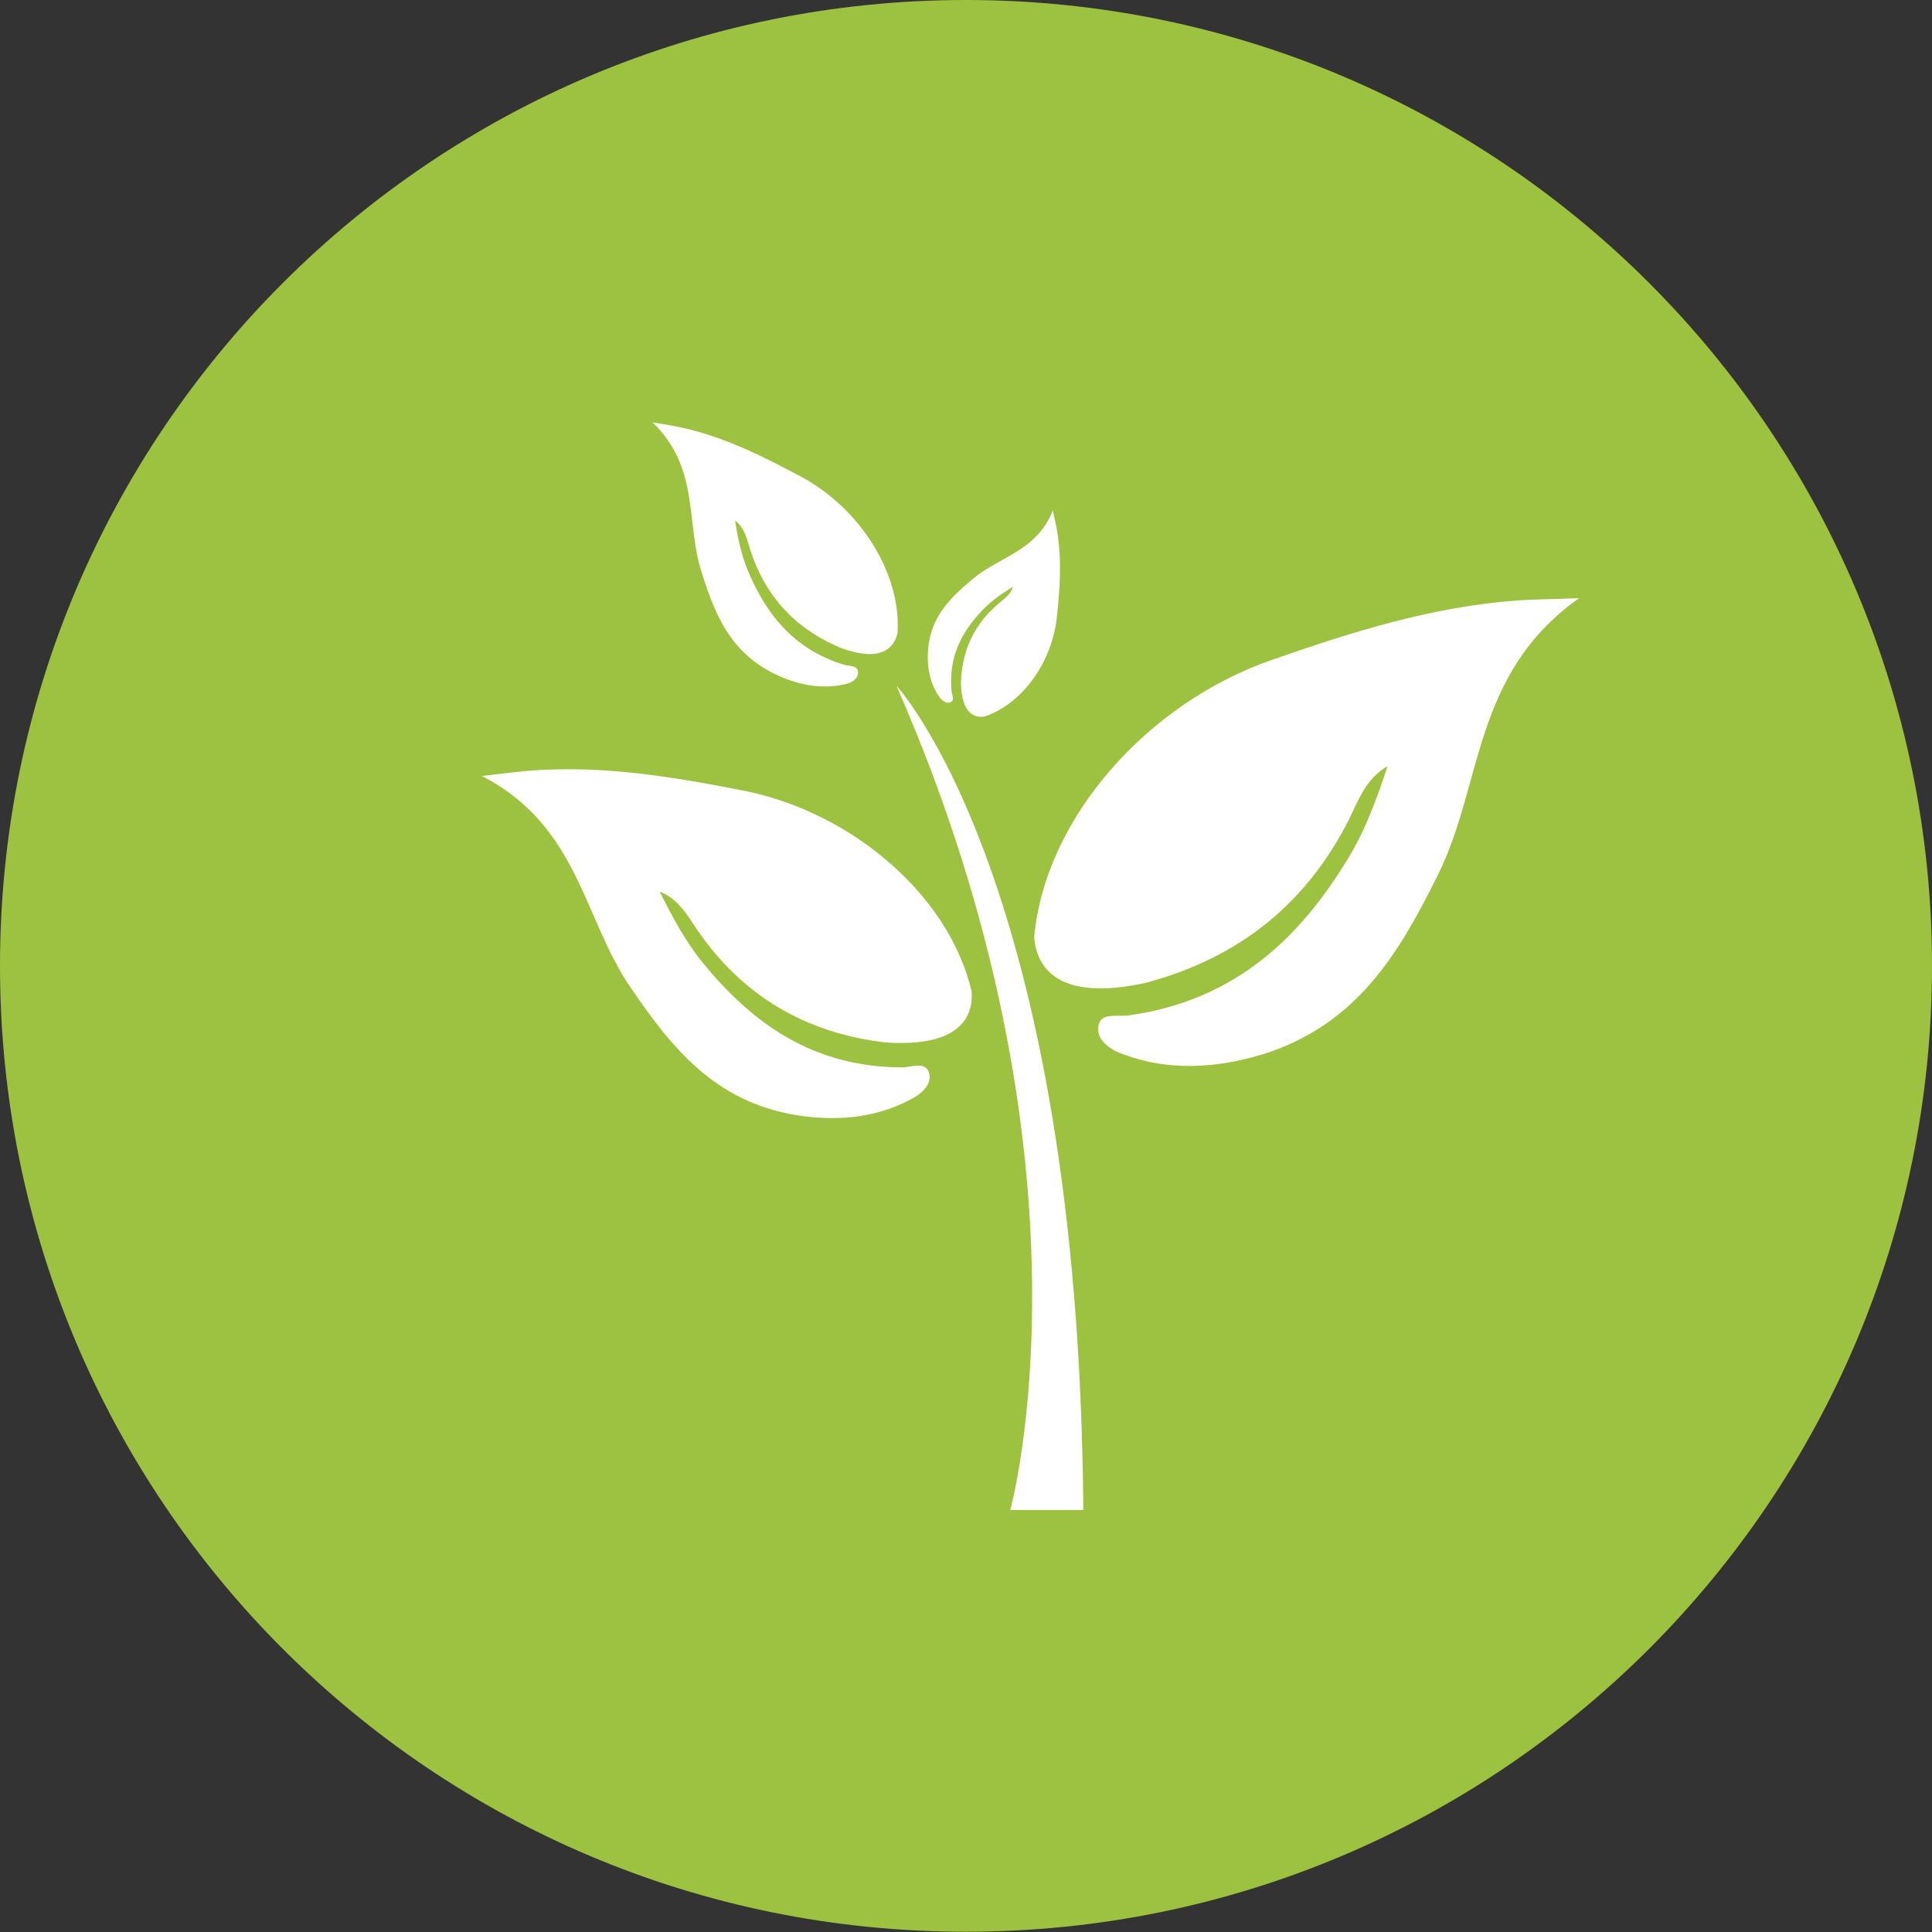
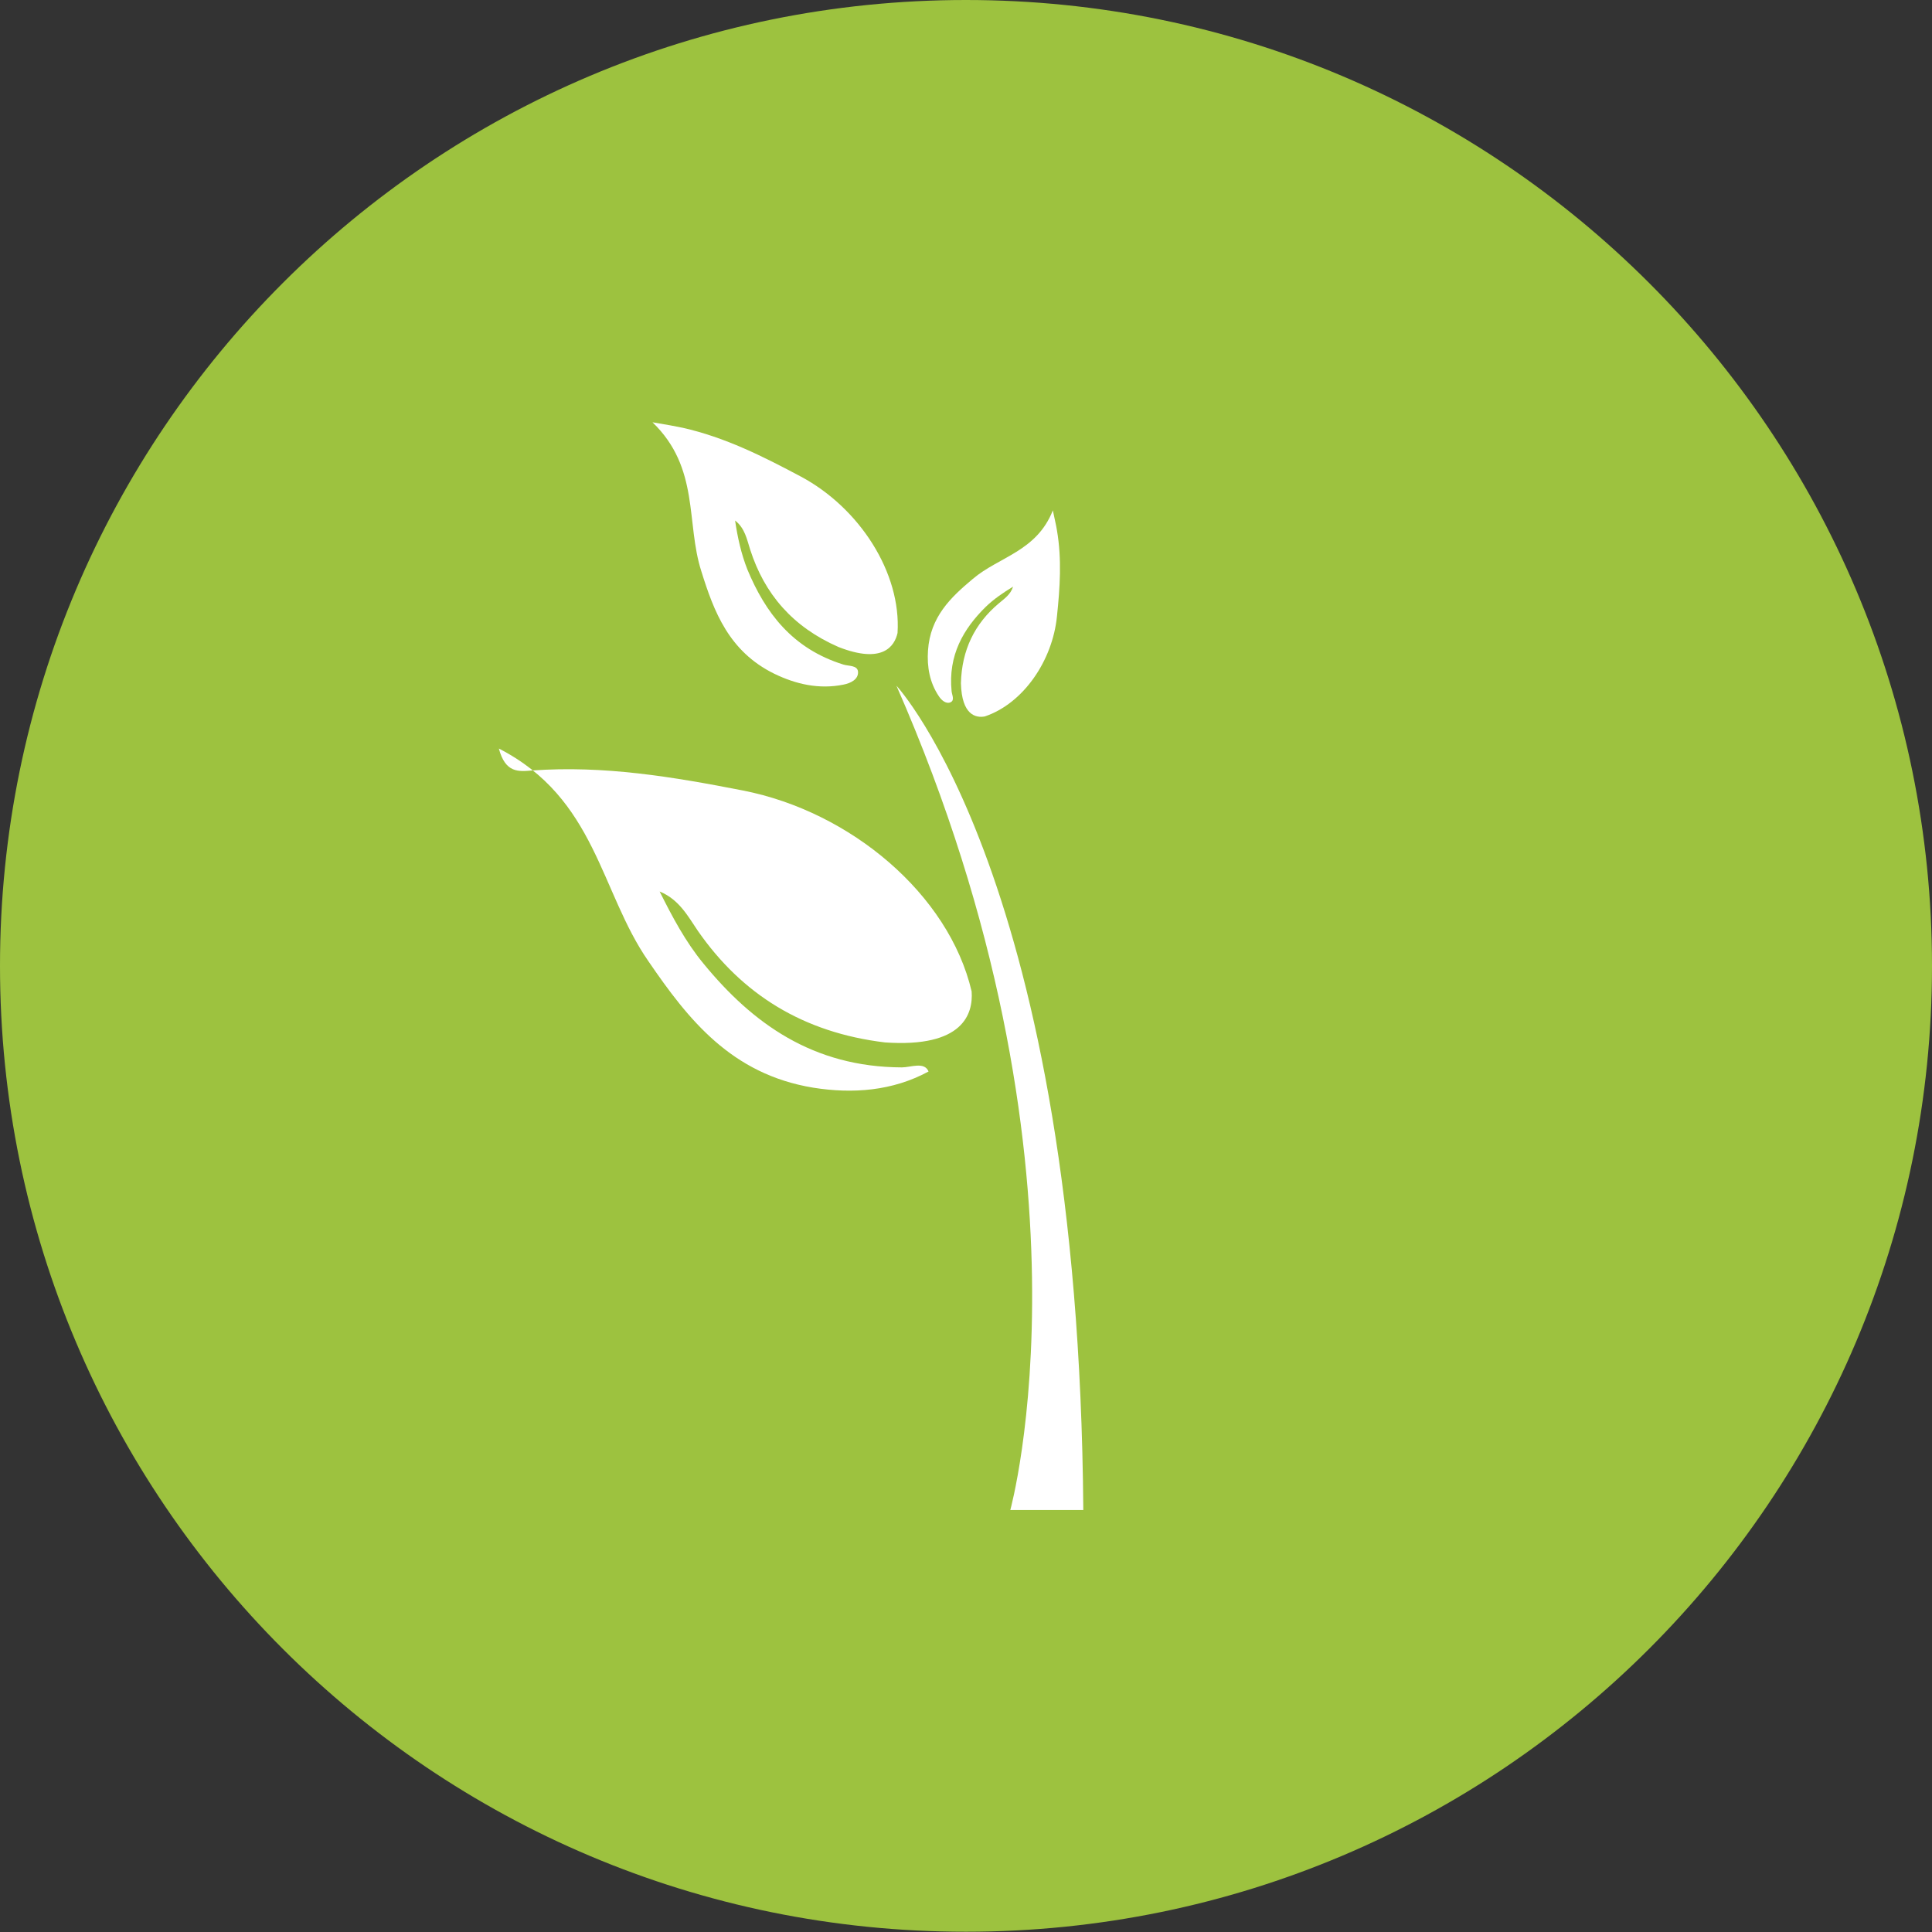
<svg xmlns="http://www.w3.org/2000/svg" id="Layer_1" x="0px" y="0px" viewBox="0 0 70.41 70.41" style="enable-background:new 0 0 70.41 70.41;" xml:space="preserve">
  <rect x="0" y="0" width="70.41" height="70.41" fill="#333333" stroke="none" />
  <style type="text/css">	.st0{fill:#9DC23F;}	.st1{fill:#FFFFFF;}</style>
  <path class="st0" d="M70.41,35.2c0,19.44-15.76,35.2-35.2,35.2C15.76,70.41,0,54.65,0,35.2C0,15.76,15.76,0,35.2,0 C54.65,0,70.41,15.76,70.41,35.2z" />
  <g>
    <path class="st1" d="M36.82,55.03c0,0,3.49-12.61-4.15-30.04c0,0,6.64,7.13,6.81,30.04H36.82z" />
-     <path class="st1" d="M55.35,21.88c-3.14,0.22-6.05,1.14-9,2.17c-4.52,1.57-8.26,5.75-8.66,10.1c0.07,0.97,0.71,2.4,4.06,1.67  c3.49-0.93,5.9-2.96,7.42-5.97c0.34-0.7,0.61-1.47,1.4-1.93c-0.39,1.17-0.8,2.33-1.45,3.38c-1.75,2.88-4.1,5.15-7.95,5.7  c-0.39,0.07-1.01-0.12-1.13,0.34c-0.13,0.54,0.4,0.91,0.89,1.08c1.67,0.63,3.42,0.51,5.1,0c3.46-1.09,4.98-3.74,6.35-6.49  c1.67-3.3,1.26-7.37,5.17-10.13C56.51,21.84,55.93,21.84,55.35,21.88z" />
-     <path class="st1" d="M19.39,28.08c2.62-0.19,5.13,0.23,7.69,0.73c3.92,0.77,7.5,3.78,8.33,7.32c0.06,0.81-0.3,2.06-3.16,1.86  c-2.98-0.36-5.21-1.75-6.82-4.07c-0.36-0.53-0.68-1.14-1.39-1.43c0.46,0.92,0.94,1.83,1.6,2.63c1.78,2.17,3.98,3.77,7.23,3.78  c0.32,0,0.82-0.22,0.97,0.15c0.17,0.43-0.23,0.8-0.62,1c-1.31,0.71-2.76,0.82-4.2,0.59c-2.99-0.49-4.56-2.49-6.01-4.61  c-1.76-2.53-1.9-5.93-5.45-7.75C18.42,28.18,18.9,28.12,19.39,28.08z" />
+     <path class="st1" d="M19.39,28.08c2.62-0.19,5.13,0.23,7.69,0.73c3.92,0.77,7.5,3.78,8.33,7.32c0.06,0.81-0.3,2.06-3.16,1.86  c-2.98-0.36-5.21-1.75-6.82-4.07c-0.36-0.53-0.68-1.14-1.39-1.43c0.46,0.92,0.94,1.83,1.6,2.63c1.78,2.17,3.98,3.77,7.23,3.78  c0.32,0,0.82-0.22,0.97,0.15c-1.31,0.71-2.76,0.82-4.2,0.59c-2.99-0.49-4.56-2.49-6.01-4.61  c-1.76-2.53-1.9-5.93-5.45-7.75C18.42,28.18,18.9,28.12,19.39,28.08z" />
    <path class="st1" d="M24.88,15.59c1.55,0.35,2.92,1.04,4.31,1.78c2.13,1.14,3.66,3.5,3.52,5.7c-0.11,0.48-0.54,1.14-2.15,0.51  c-1.67-0.73-2.7-1.93-3.22-3.55c-0.12-0.37-0.19-0.78-0.55-1.06c0.09,0.61,0.22,1.21,0.45,1.79c0.65,1.56,1.63,2.88,3.5,3.46  c0.19,0.06,0.51,0.02,0.53,0.26c0.02,0.28-0.27,0.42-0.53,0.47c-0.88,0.18-1.73-0.01-2.53-0.4c-1.64-0.81-2.19-2.25-2.65-3.73  c-0.57-1.77-0.05-3.76-1.78-5.43C24.31,15.48,24.6,15.53,24.88,15.59z" />
    <path class="st1" d="M38.52,19.33c0.18,1.05,0.11,2.08,0,3.13c-0.16,1.62-1.23,3.18-2.63,3.65c-0.32,0.06-0.84-0.04-0.87-1.21  c0.03-1.21,0.5-2.17,1.38-2.91c0.2-0.17,0.43-0.32,0.52-0.61c-0.36,0.22-0.7,0.45-1,0.74c-0.81,0.8-1.37,1.76-1.24,3.07  c0.01,0.13,0.12,0.32-0.03,0.4c-0.16,0.08-0.33-0.06-0.43-0.21c-0.34-0.5-0.44-1.08-0.4-1.67c0.08-1.23,0.83-1.94,1.63-2.61  c0.95-0.81,2.33-1,2.92-2.5C38.44,18.95,38.49,19.13,38.52,19.33z" />
  </g>
</svg>